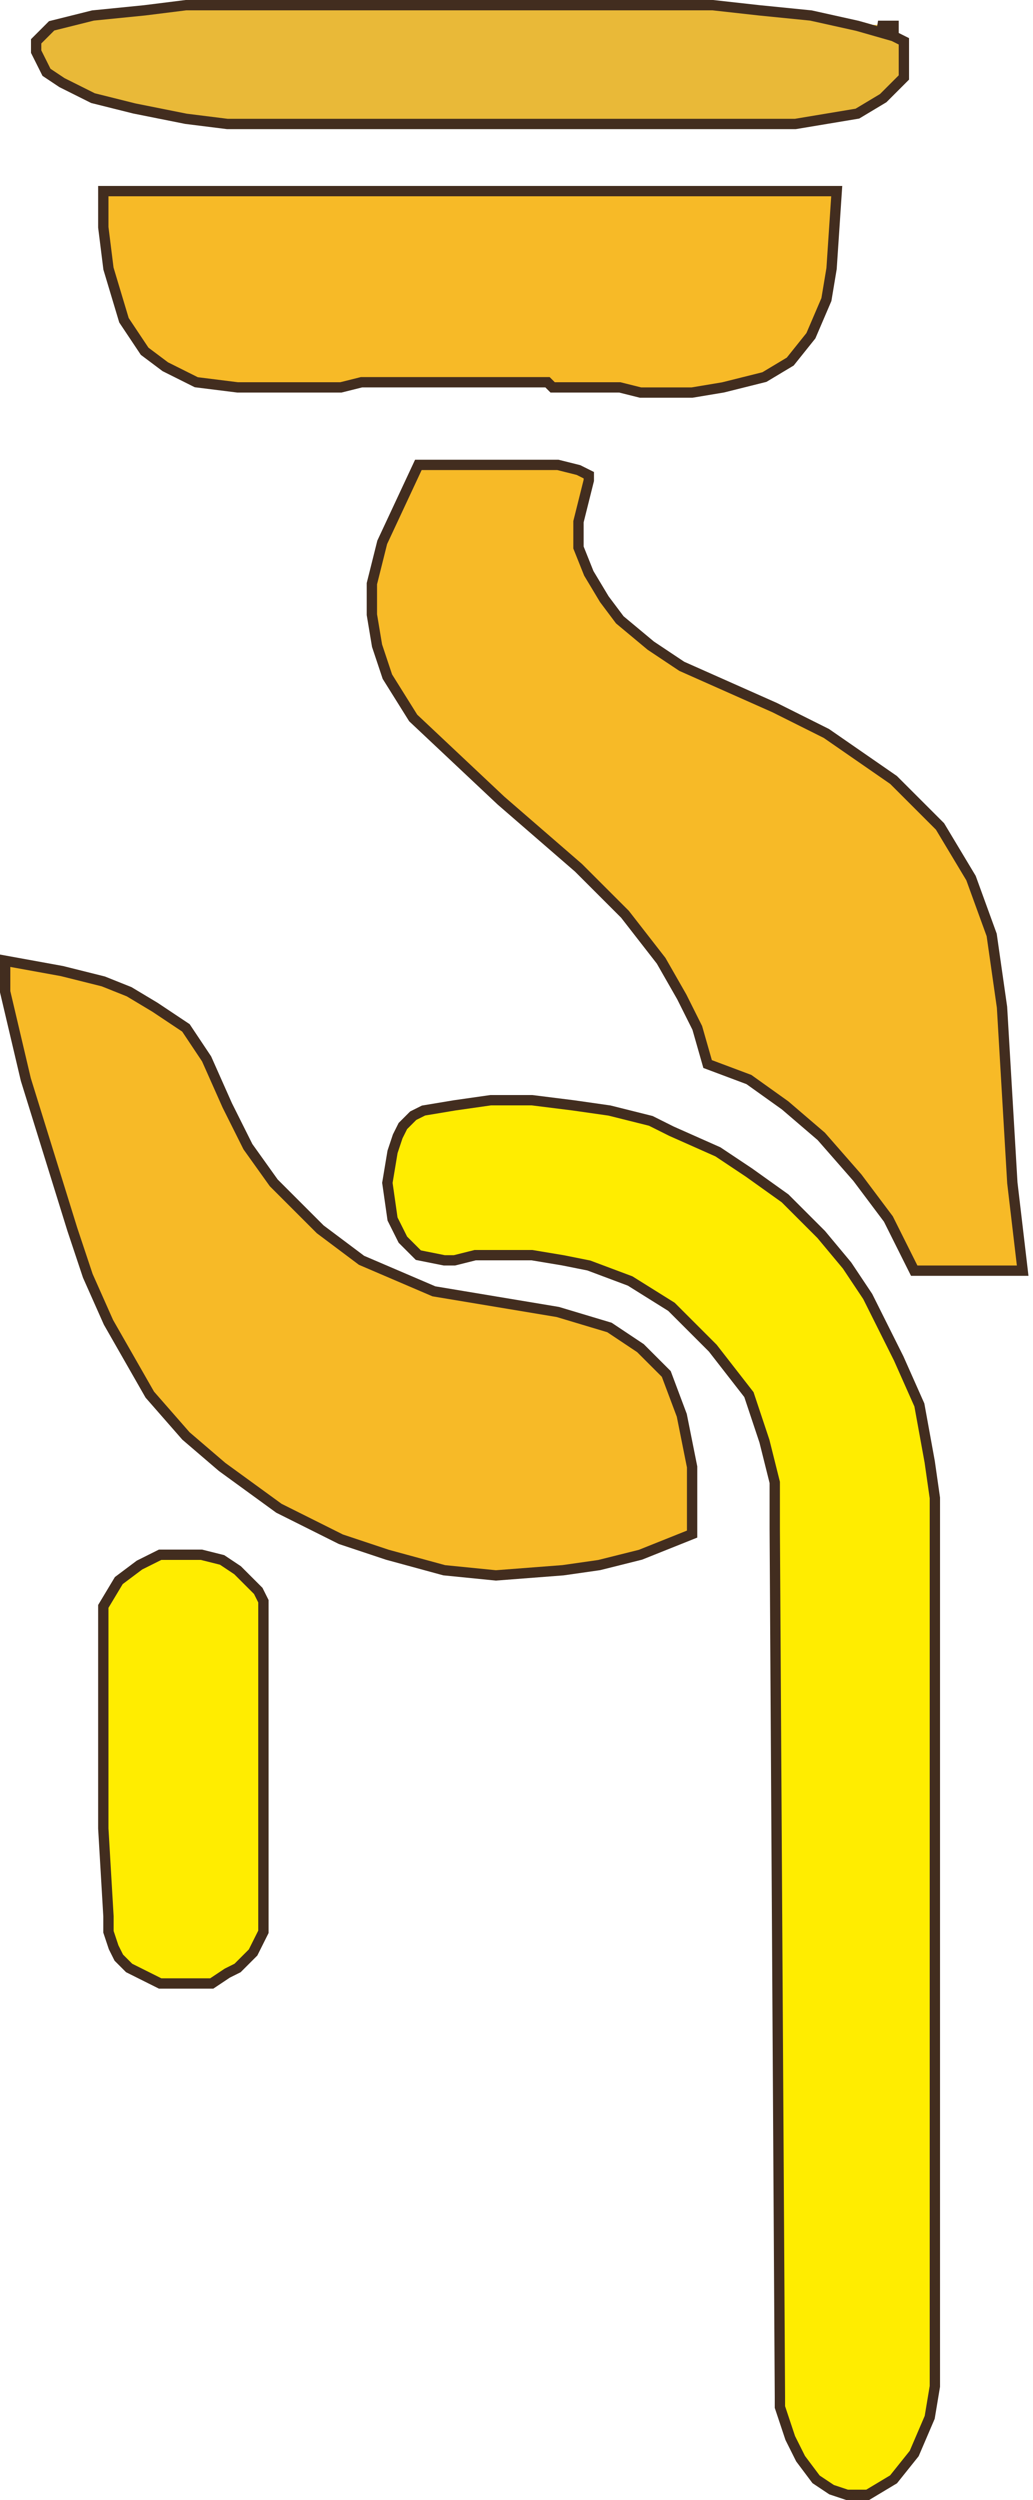
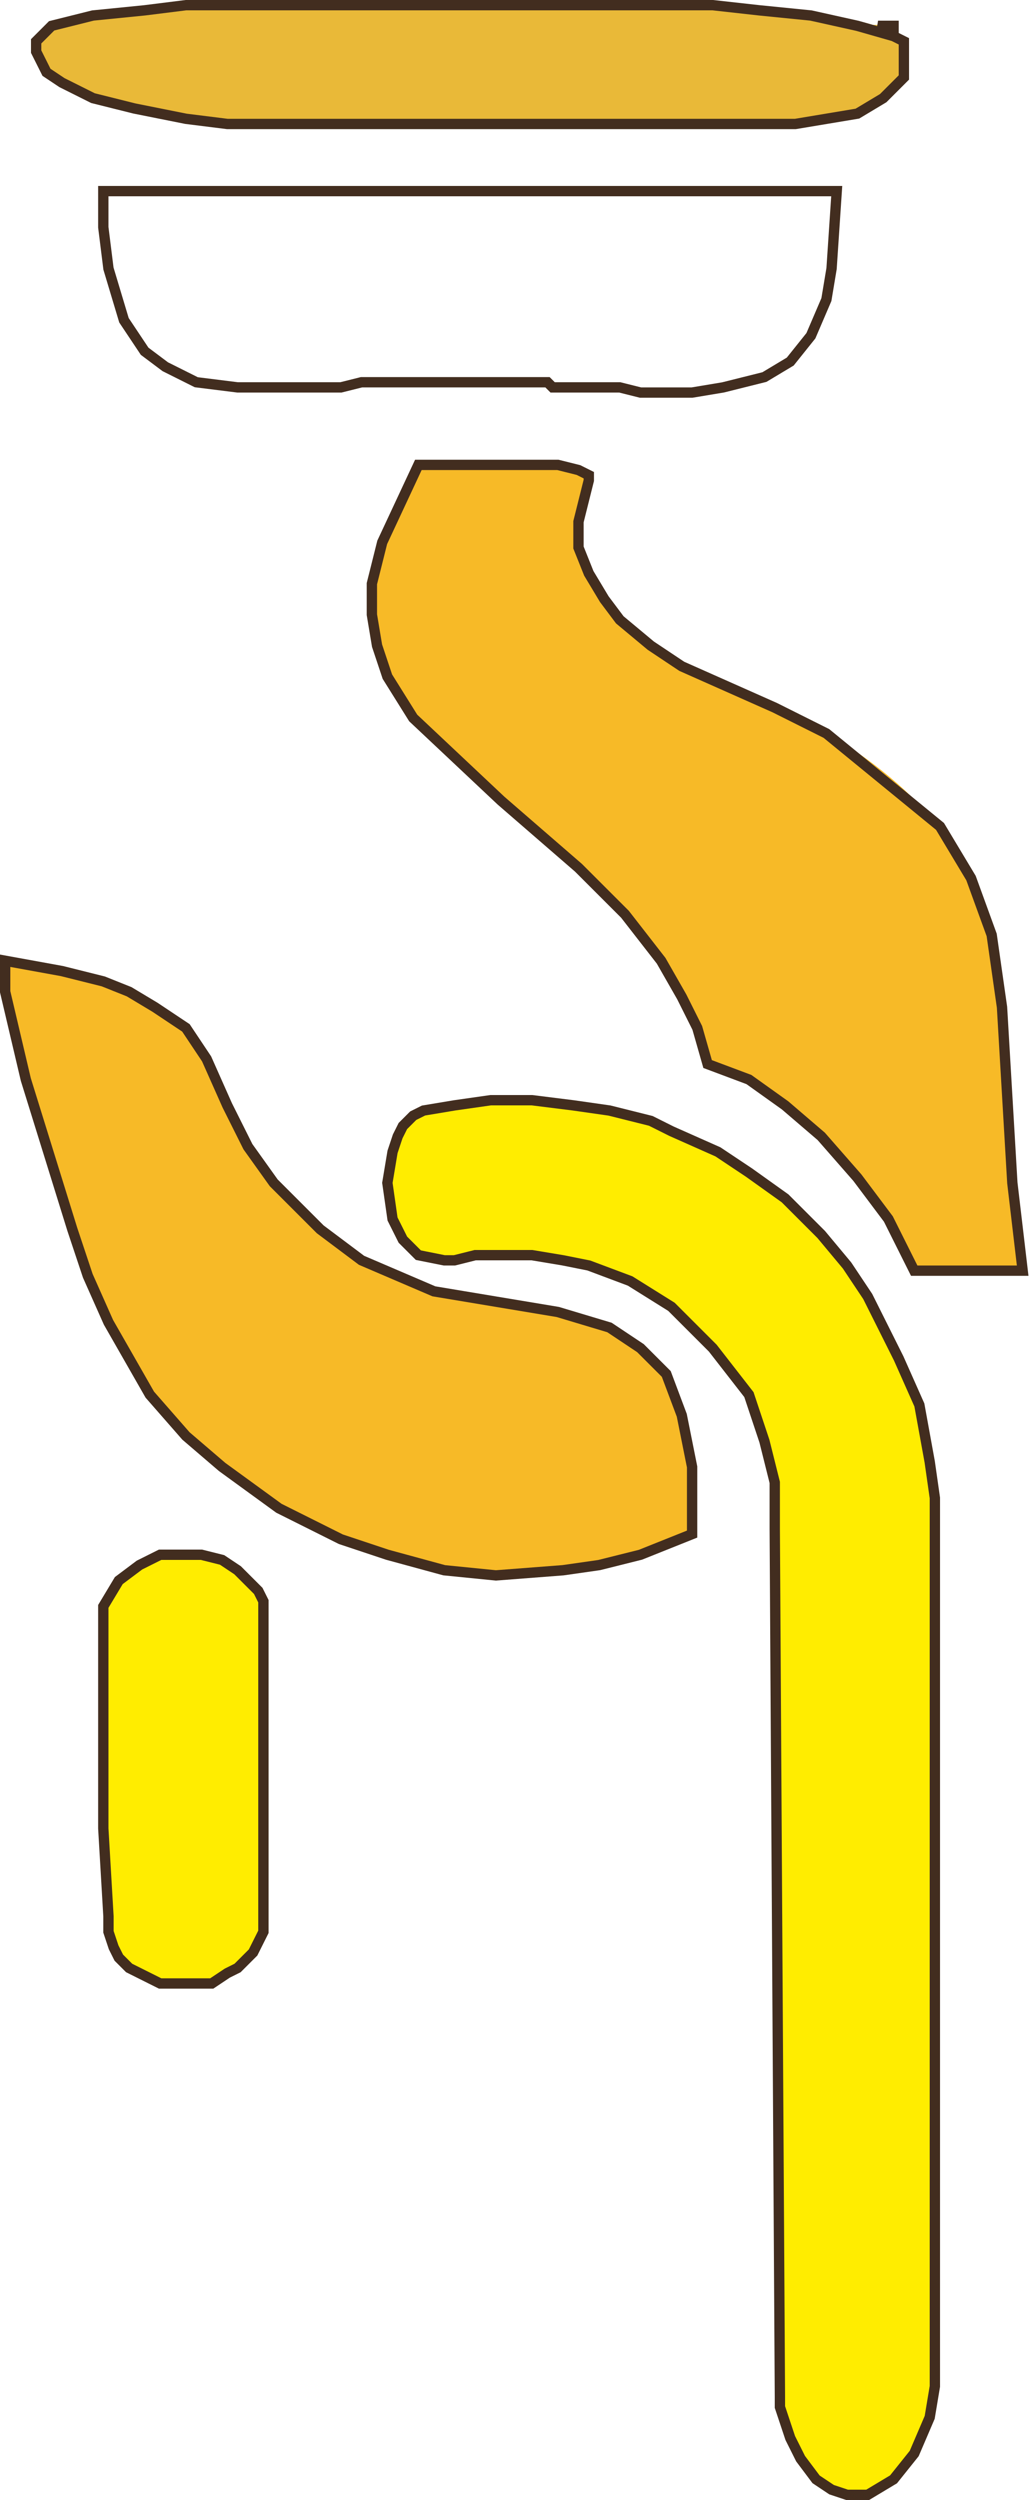
<svg xmlns="http://www.w3.org/2000/svg" width="100" height="242" viewBox="0 0 100 242" fill="none">
  <path fill-rule="evenodd" clip-rule="evenodd" d="M68.433 102.688C76.455 105.897 79.664 109.908 82.873 113.919C85.28 116.326 86.082 117.931 88.489 122.744H98.918C95.709 98.677 101.325 85.038 82.071 72.202C74.851 67.389 67.63 66.587 61.212 60.971C51.586 51.344 58.003 47.333 57.201 45.728C56.399 44.926 51.586 44.926 40.354 44.926C23.507 74.609 60.41 75.411 68.433 102.688Z" fill="#F7BA27" />
  <path fill-rule="evenodd" clip-rule="evenodd" d="M66.828 148.416C68.433 117.93 46.772 132.371 31.529 119.535C16.287 107.501 26.716 95.468 0.242 93.061C1.846 103.49 9.066 129.162 16.287 137.184C27.518 150.02 48.377 157.241 66.828 148.416Z" fill="#F7BA27" />
-   <path fill-rule="evenodd" clip-rule="evenodd" d="M81.269 18.452H9.869C10.671 43.321 21.902 36.903 43.563 36.903C67.63 36.903 81.269 44.124 81.269 18.452Z" fill="#F7BA27" />
  <path fill-rule="evenodd" clip-rule="evenodd" d="M25.913 12.034C32.331 12.034 38.749 12.034 43.563 12.034C44.365 12.034 45.167 12.034 45.167 12.034C58.806 12.034 70.037 12.034 77.257 12.034C84.478 11.232 88.489 8.825 87.687 4.813C87.687 4.011 87.687 4.011 86.884 3.209C86.884 2.407 85.28 2.407 84.478 2.407C76.455 0 60.41 0 44.365 0C28.32 0 12.275 0 5.055 2.407C5.055 2.407 4.253 3.209 3.451 4.011C3.451 4.011 3.451 4.011 3.451 4.813C4.253 11.232 21.1 12.034 25.913 12.034Z" fill="#E9B938" />
  <path fill-rule="evenodd" clip-rule="evenodd" d="M43.563 121.942H42.761C39.552 121.942 37.947 118.733 37.947 114.722C37.947 110.71 39.552 107.501 42.761 107.501C44.365 107.501 47.574 106.699 49.981 106.699C72.444 106.699 90.093 125.151 90.093 147.614V229.443C90.093 235.861 86.884 241.477 82.873 241.477C78.862 241.477 75.653 235.861 75.653 229.443V147.614C75.653 133.173 64.421 121.14 49.981 121.14C49.179 121.14 48.377 121.14 47.574 121.14L43.563 121.942ZM42.761 107.501C41.156 107.501 41.959 107.501 42.761 107.501V107.501ZM42.761 107.501C40.354 107.501 40.354 108.304 42.761 107.501V107.501Z" fill="#FFED00" />
  <path d="M43.563 121.942H42.761M42.761 121.942C39.552 121.942 37.947 118.733 37.947 114.722C37.947 110.71 39.552 107.501 42.761 107.501M42.761 121.942L47.574 121.14C48.377 121.14 49.179 121.14 49.981 121.14C64.421 121.14 75.653 133.173 75.653 147.614V229.443C75.653 235.861 78.862 241.477 82.873 241.477C86.884 241.477 90.093 235.861 90.093 229.443V147.614C90.093 125.151 72.444 106.699 49.981 106.699C47.574 106.699 44.365 107.501 42.761 107.501M42.761 107.501C41.156 107.501 41.959 107.501 42.761 107.501ZM42.761 107.501C40.354 107.501 40.354 108.304 42.761 107.501Z" stroke="#FFED00" stroke-width="0.755" />
  <path fill-rule="evenodd" clip-rule="evenodd" d="M25.111 186.122L10.671 156.438V185.319C10.671 185.319 10.671 185.319 10.671 186.122C10.671 189.331 13.88 191.737 17.891 191.737C21.902 191.737 25.111 189.331 25.111 186.122ZM10.671 156.438L25.111 186.122V156.438C25.111 153.229 21.902 150.823 17.891 150.823C13.88 150.823 10.671 153.229 10.671 156.438Z" fill="#FFED00" />
  <path d="M25.111 186.122L10.671 156.438M25.111 186.122C25.111 189.331 21.902 191.737 17.891 191.737C13.88 191.737 10.671 189.331 10.671 186.122C10.671 185.319 10.671 185.319 10.671 185.319V156.438M25.111 186.122V156.438C25.111 153.229 21.902 150.823 17.891 150.823C13.88 150.823 10.671 153.229 10.671 156.438" stroke="#FFED00" stroke-width="0.755" />
  <path d="M5 2.5L3.5 4V5L4.5 7L6 8L9 9.5L13 10.5L18 11.5L22 12H29H77L80 11.5L83 11L85.5 9.5L87.5 7.5V6V4L86.5 3.5L83 2.5L78.5 1.5L73.5 1L69 0.5H62.5H22H18L14 1L9 1.5L5 2.5Z" stroke="#422D1F" />
  <path d="M85 2.5L86.5 3V2.5H85Z" stroke="#422D1F" />
  <path d="M33 18.5H81L80.5 26L80 29L78.5 32.5L76.5 35L74 36.5L70 37.5L67 38H62L60 37.5H59H53.5L53 37H52H35L33 37.5H30H23L19 37L16 35.5L14 34L12 31L10.5 26L10 22V18.5H33Z" stroke="#422D1F" />
-   <path d="M54 45H40.5L37 52.5L36 56.5V59.5L36.5 62.5L37.5 65.5L40 69.5L48.5 77.5L56 84L60.5 88.5L64 93L66 96.5L67.5 99.5L68.5 103L72.5 104.5L76 107L79.5 110L83 114L86 118L88.5 123H99L98 114.5L97 97.5L96 90.5L94 85L91 80L86.5 75.5L80 71L75 68.5L70.5 66.5L66 64.5L63 62.5L60 60L58.5 58L57 55.5L56 53V50.5L56.5 48.5L57 46.5V46L56 45.5L54 45Z" stroke="#422D1F" />
+   <path d="M54 45H40.5L37 52.5L36 56.5V59.5L36.5 62.5L37.5 65.5L40 69.5L48.5 77.5L56 84L60.5 88.5L64 93L66 96.5L67.5 99.5L68.5 103L72.5 104.5L76 107L79.5 110L83 114L86 118L88.5 123H99L98 114.5L97 97.5L96 90.5L94 85L91 80L80 71L75 68.5L70.5 66.5L66 64.5L63 62.5L60 60L58.5 58L57 55.5L56 53V50.5L56.5 48.5L57 46.5V46L56 45.5L54 45Z" stroke="#422D1F" />
  <path d="M40 108L41 107.5L44 107L47.5 106.5H49H51.5L55.5 107L59 107.5L63 108.5L65 109.5L69.5 111.5L72.5 113.5L76 116L79.5 119.5L82 122.5L84 125.5L87 131.5L89 136L90 141.5L90.5 145V169V206V231L90 234L88.5 237.5L86.5 240L84 241.5H82L80.5 241L79 240L77.5 238L76.5 236L76 234.5L75.5 233V232L75 148V145V143.5L74 139.5L72.5 135L69 130.5L65 126.5L61 124L57 122.5L54.5 122L51.5 121.5H49H46L44 122H43L40.5 121.5L39 120L38 118L37.5 114.5L38 111.5L38.5 110L39 109L40 108Z" stroke="#422D1F" />
  <path d="M6 94L0.5 93V96L2.5 104.5L7 119L8.5 123.5L10.5 128L14.5 135L18 139L21.5 142L27 146L33 149L37.5 150.5L43 152L48 152.5L54.5 152L58 151.5L62 150.5L67 148.5V142L66 137L64.5 133L62 130.5L59 128.5L54 127L42 125L38.5 123.5L35 122L31 119L26.5 114.5L24 111L22 107L20 102.5L18 99.5L15 97.5L12.5 96L10 95L6 94Z" stroke="#422D1F" />
  <path d="M10 155.5V177L10.5 185.5V187L11 188.5L11.5 189.5L12.5 190.5L13.5 191L14.5 191.5L15.5 192H16.5H17.5H18.5H19.5H20.5L22 191L23 190.5L23.5 190L24.5 189L25 188L25.5 187V176V156V155L25 154L24 153L23 152L21.5 151L19.5 150.5H18H16.5H15.5L14.5 151L13.5 151.5L11.5 153L10 155.5Z" stroke="#422D1F" />
</svg>